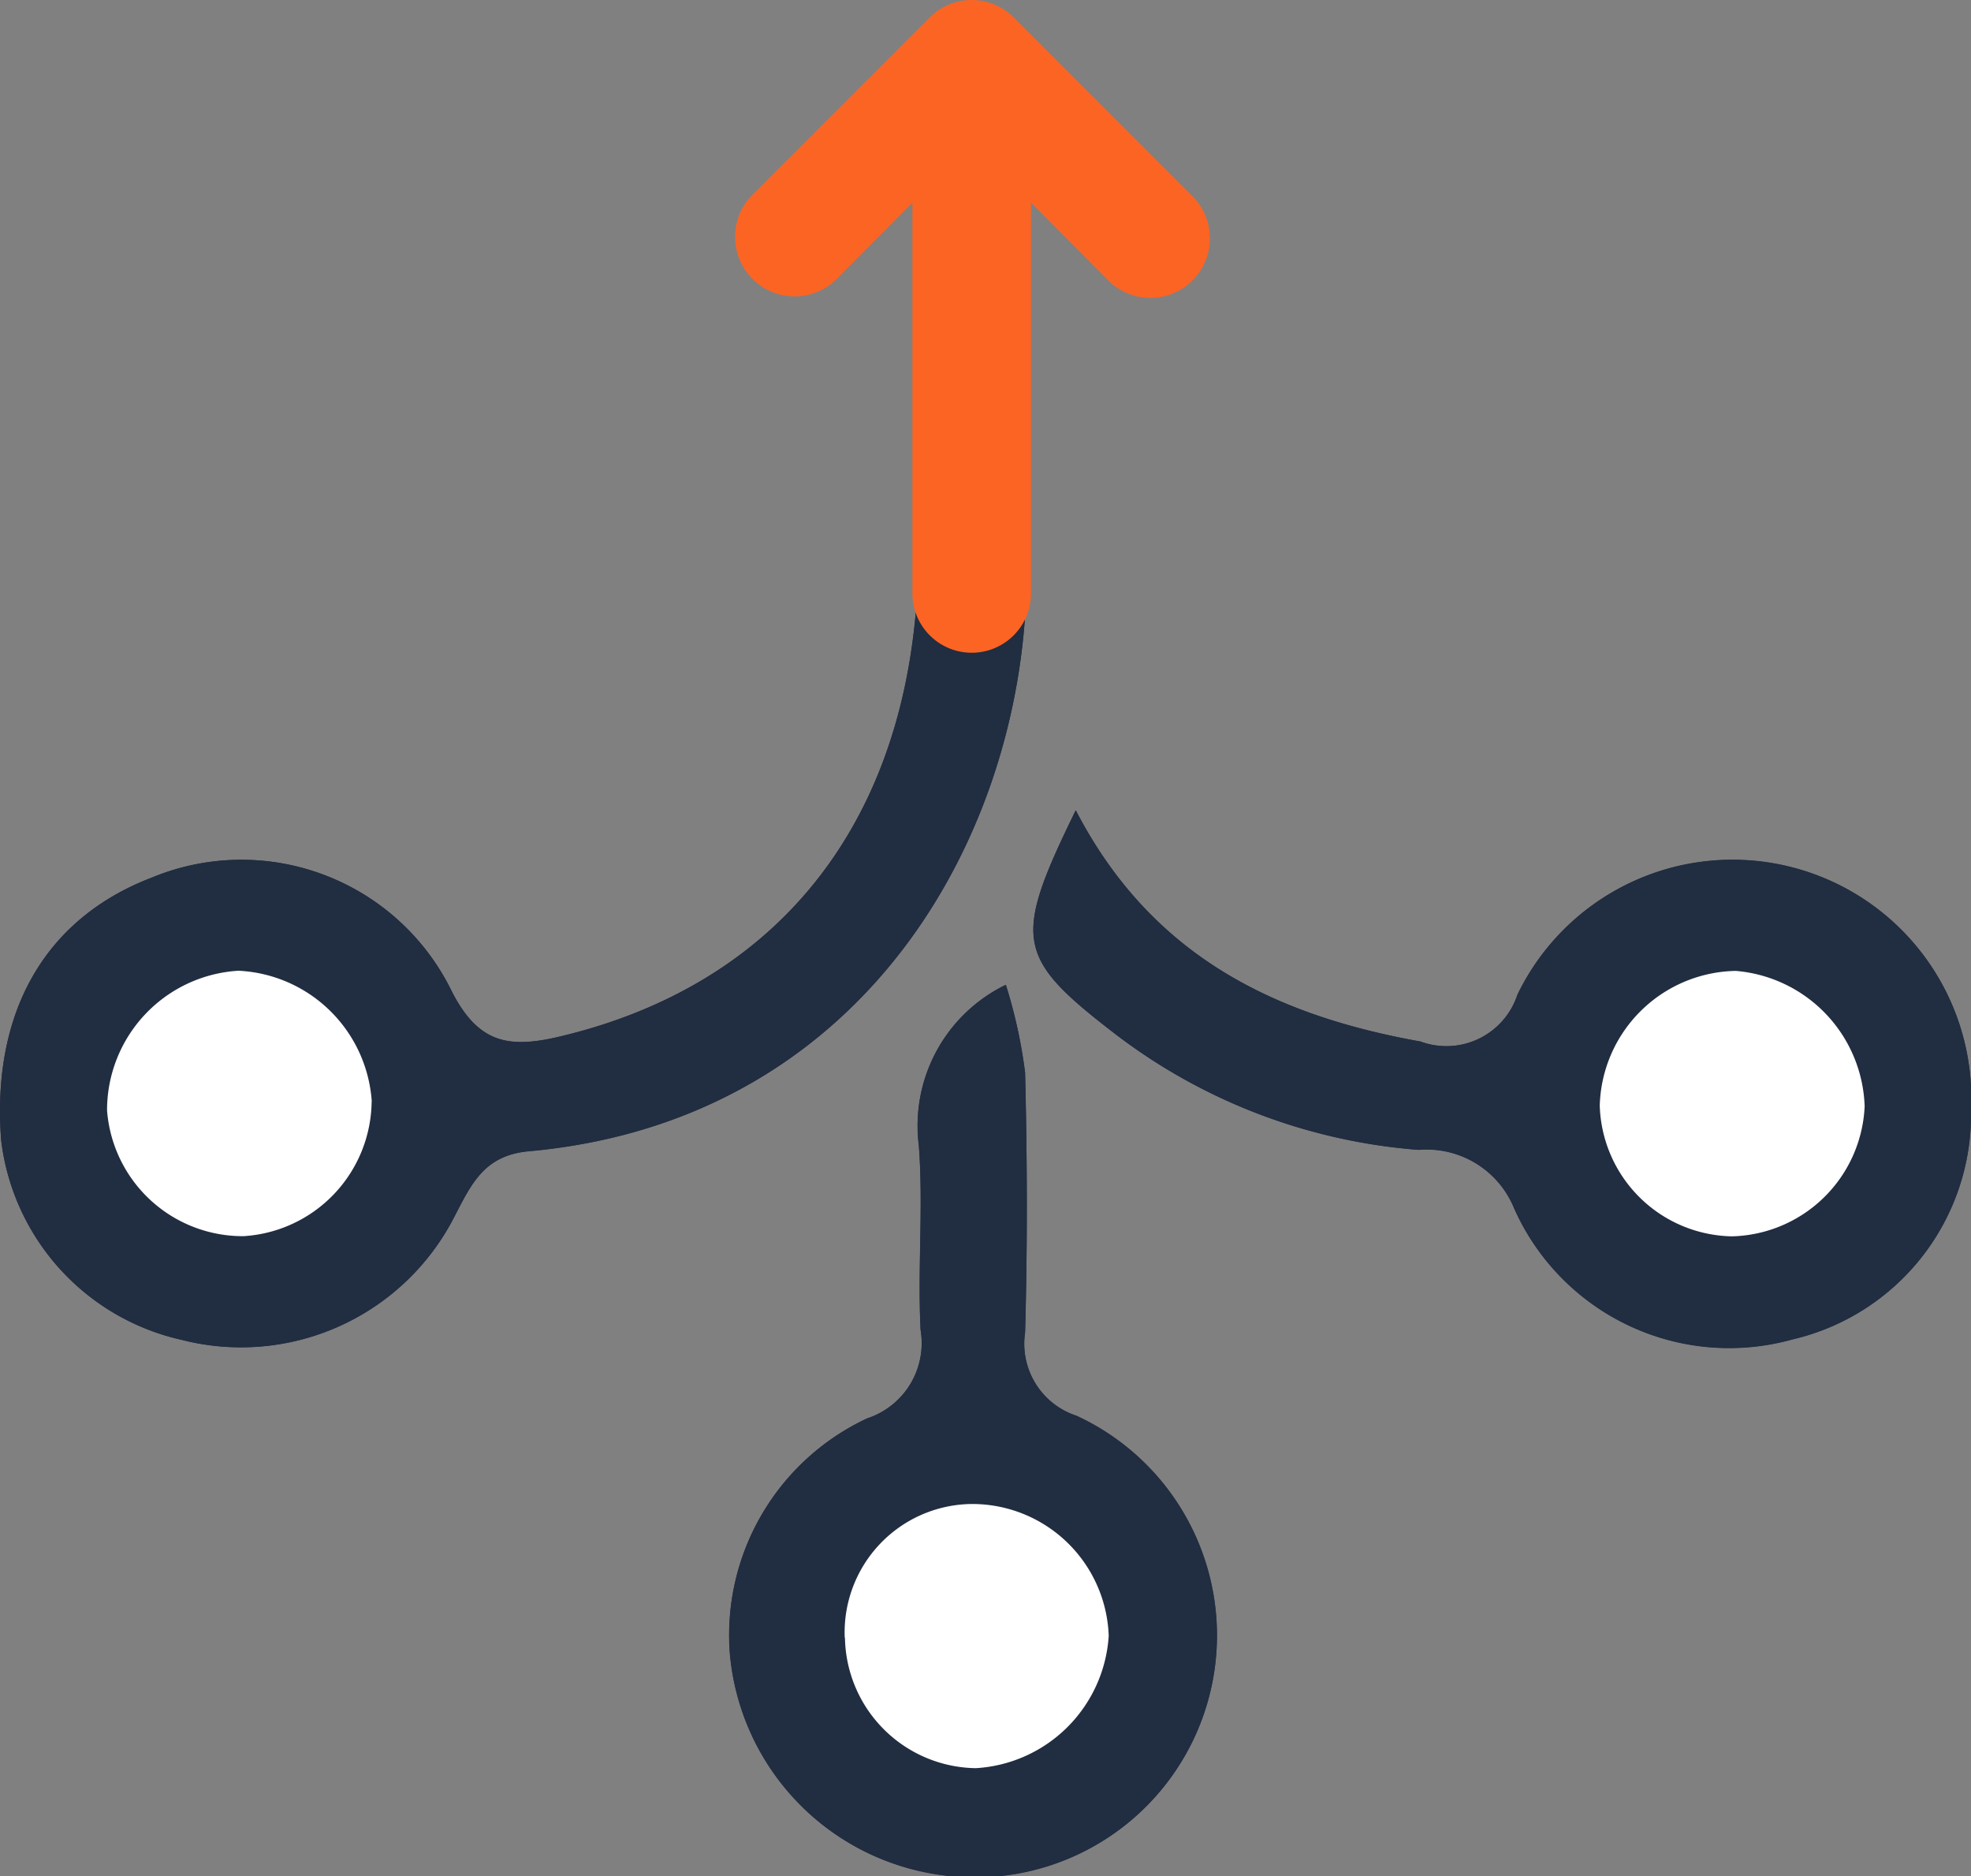
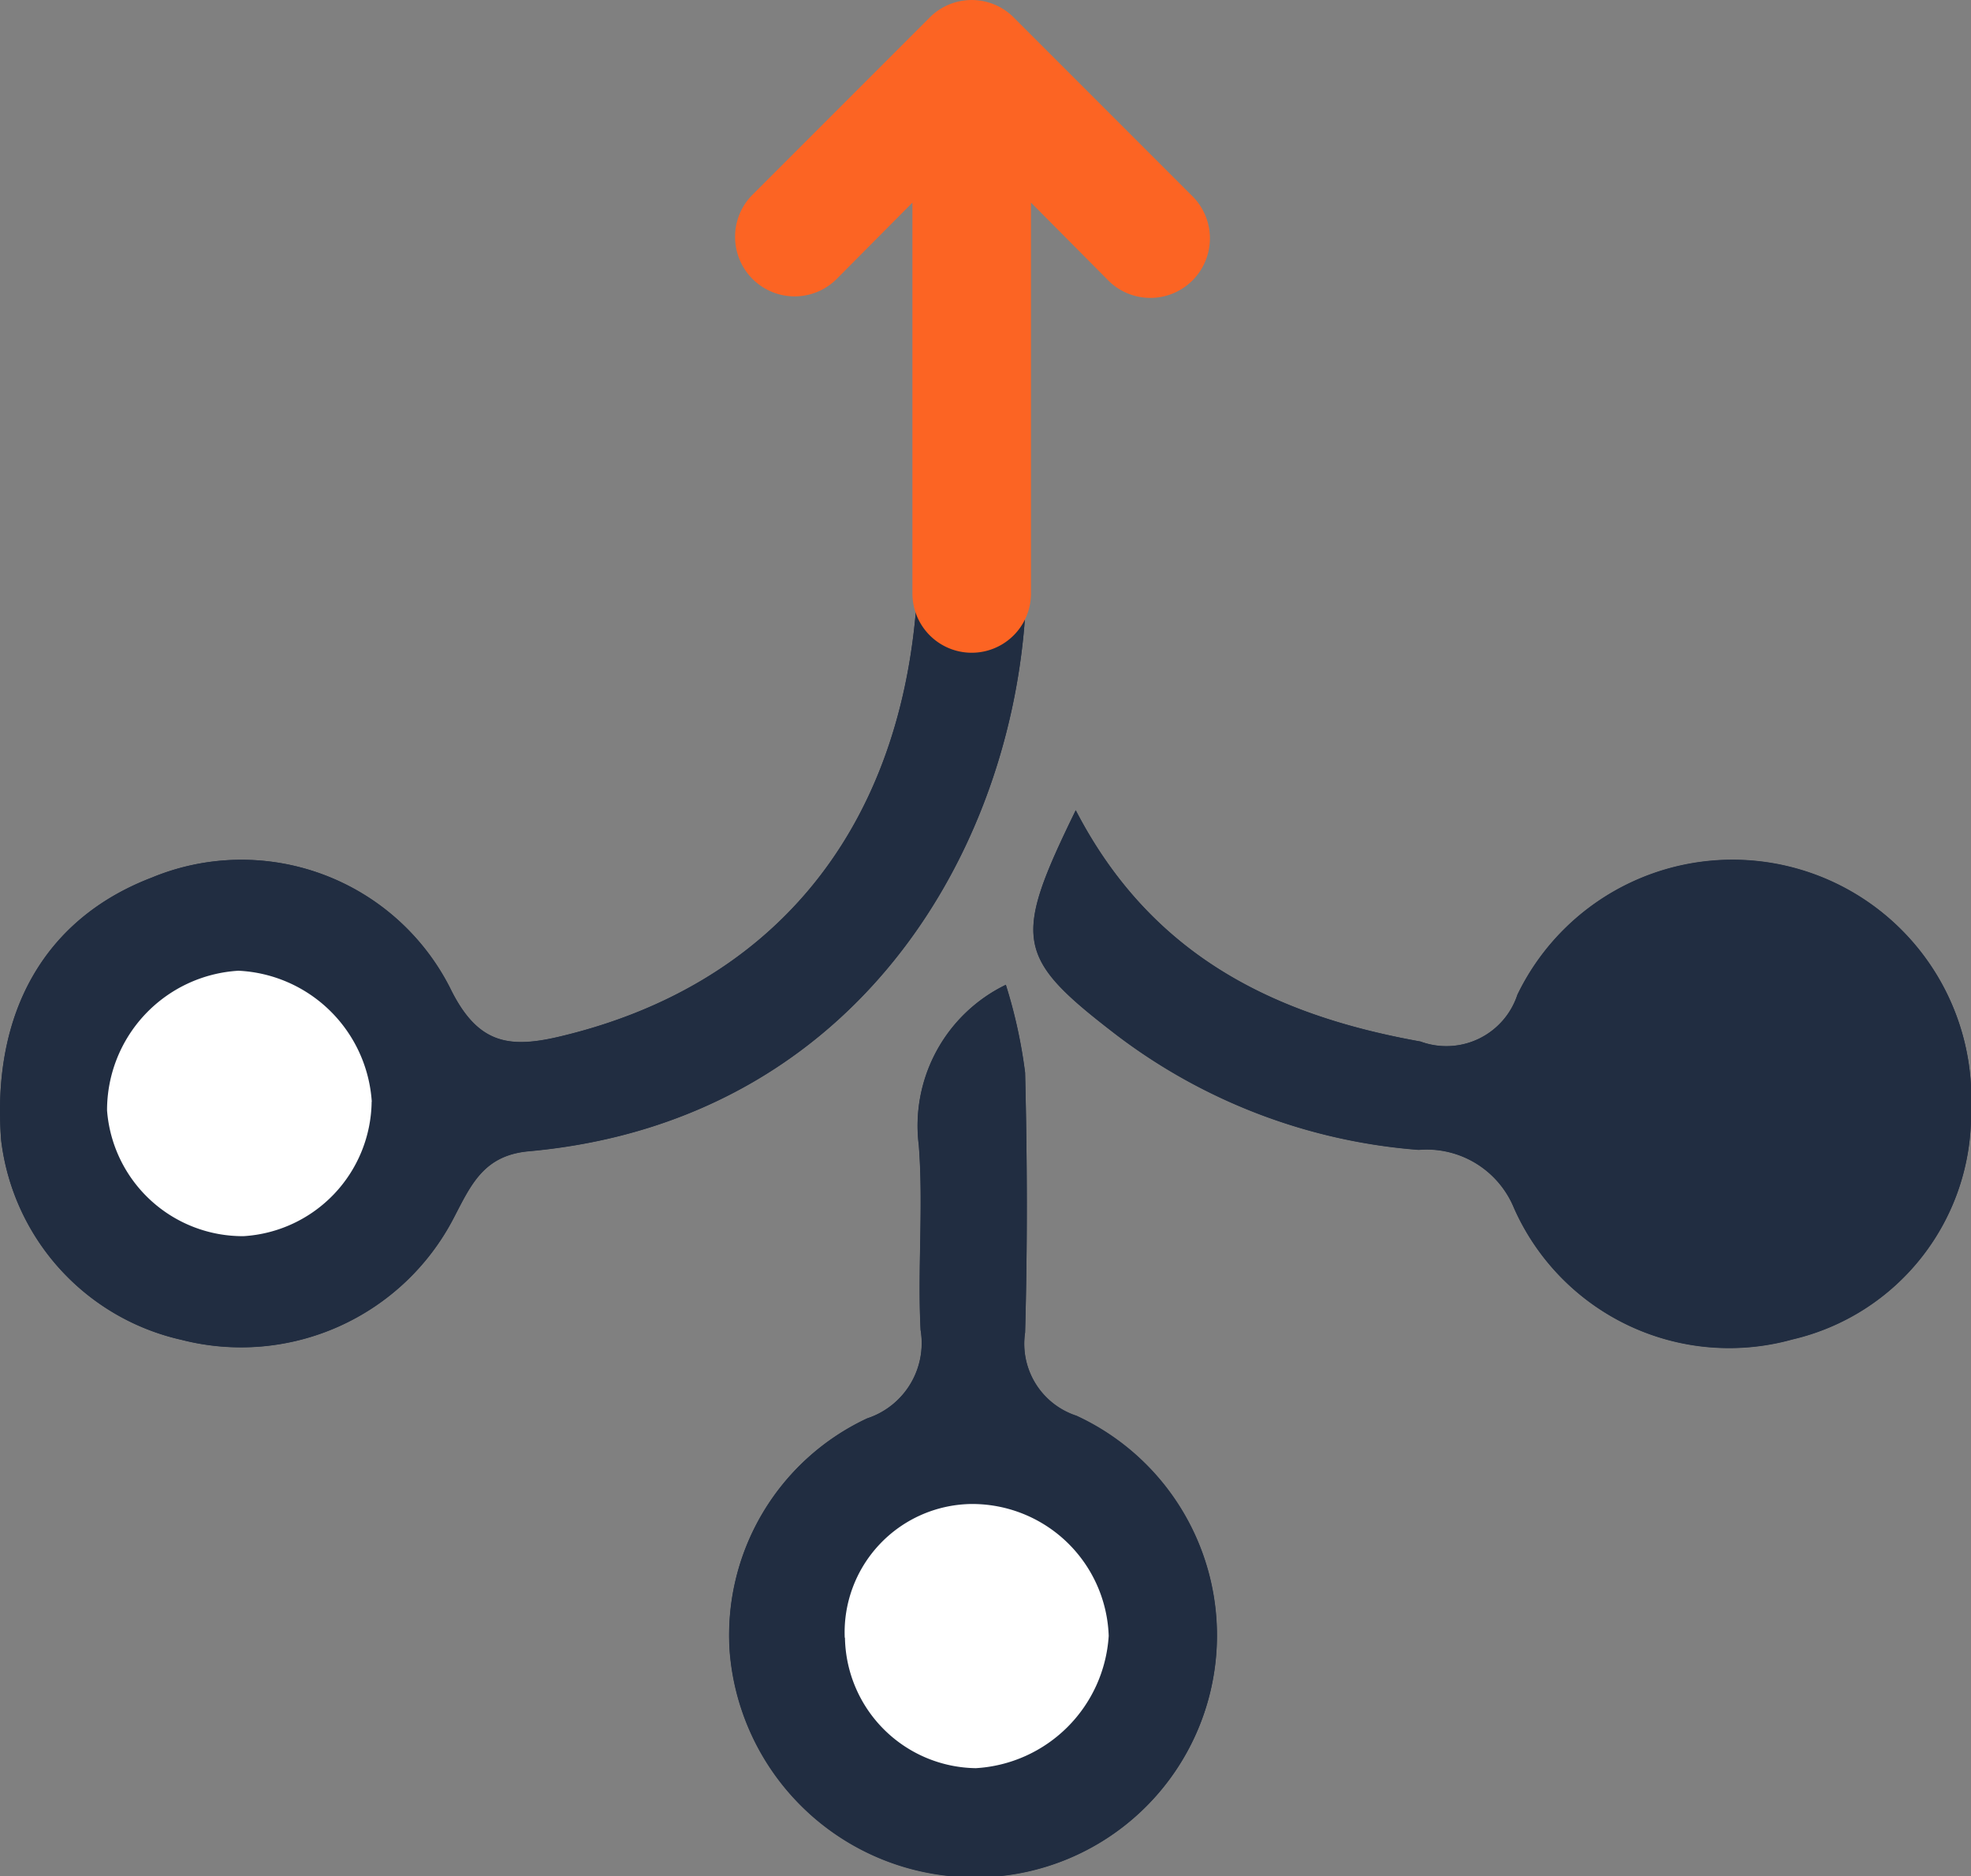
<svg xmlns="http://www.w3.org/2000/svg" width="45.016" height="42.846" viewBox="0 0 45.016 42.846">
  <rect x="0" y="0" width="45.016" height="42.846" fill="#808080" stroke="none" />
  <defs>
    <clipPath id="clip-path">
      <rect id="Rectangle_30408" data-name="Rectangle 30408" width="45.015" height="30.064" fill="#212d41" />
    </clipPath>
  </defs>
  <g id="Group_53782" data-name="Group 53782" transform="translate(-1466.102 -1578.035)">
    <g id="Group_53781" data-name="Group 53781" transform="translate(1466.102 1590.817)">
      <g id="Group_53780" data-name="Group 53780" transform="translate(0 0)" clip-path="url(#clip-path)">
        <path id="Path_112745" data-name="Path 112745" d="M20.932,1c-.4,5.312-3.387,8.735-8.083,9.873-1.22.3-1.941.2-2.573-1.1A5.344,5.344,0,0,0,3.465,7.257c-2.438.934-3.664,3.074-3.438,6a5.321,5.321,0,0,0,4.118,4.553,5.472,5.472,0,0,0,6.216-2.779c.4-.763.684-1.433,1.716-1.527C19.964,12.795,23.568,5.907,23.443,0m1.126,5.72c-1.447,2.965-1.376,3.356.936,5.131a13.041,13.041,0,0,0,6.9,2.621A2.155,2.155,0,0,1,34.578,14.8a5.376,5.376,0,0,0,6.358,3,5.275,5.275,0,0,0,4.08-5.221,5.455,5.455,0,0,0-10.36-2.649A1.707,1.707,0,0,1,32.444,11c-3.311-.593-6.142-1.935-7.875-5.281m-1.6,3.987a3.576,3.576,0,0,0-1.985,3.664c.108,1.4-.031,2.813.041,4.215a1.809,1.809,0,0,1-1.22,2.02,5.461,5.461,0,0,0-3.138,5.316,5.6,5.6,0,0,0,4.868,5.113,5.524,5.524,0,0,0,3.05-10.491,1.729,1.729,0,0,1-1.172-1.9c.053-1.977.048-3.958,0-5.935a11.413,11.413,0,0,0-.44-2.006" transform="translate(0 0)" fill="#212d41" />
        <path id="Path_112746" data-name="Path 112746" d="M23.443,0c.126,5.907-3.479,12.795-11.366,13.508-1.031.093-1.32.764-1.716,1.526a5.471,5.471,0,0,1-6.216,2.779A5.32,5.32,0,0,1,.027,13.26c-.226-2.929,1-5.069,3.438-6A5.344,5.344,0,0,1,10.277,9.77c.632,1.3,1.352,1.4,2.573,1.1,4.7-1.137,7.681-4.56,8.083-9.873M8.488,12.375a3.205,3.205,0,0,0-3.046-2.99,3.191,3.191,0,0,0-3,3.189,3.108,3.108,0,0,0,3.121,2.871,3.115,3.115,0,0,0,2.926-3.071" transform="translate(0 0)" fill="#212d41" />
        <path id="Path_112747" data-name="Path 112747" d="M76.412,18.285c1.733,3.347,4.564,4.689,7.874,5.282A1.708,1.708,0,0,0,86.5,22.5a5.455,5.455,0,0,1,10.36,2.649,5.275,5.275,0,0,1-4.08,5.221,5.376,5.376,0,0,1-6.358-3,2.156,2.156,0,0,0-2.176-1.329,13.04,13.04,0,0,1-6.9-2.621c-2.312-1.775-2.383-2.165-.936-5.131M94.43,25.047a3.209,3.209,0,0,0-2.944-3.094A3.163,3.163,0,0,0,88.38,25.03a3.077,3.077,0,0,0,3.014,2.984,3.109,3.109,0,0,0,3.036-2.968" transform="translate(-51.843 -12.565)" fill="#212d41" />
        <path id="Path_112748" data-name="Path 112748" d="M59.543,31.032a11.443,11.443,0,0,1,.44,2.006c.051,1.977.058,3.958,0,5.935a1.73,1.73,0,0,0,1.171,1.9,5.524,5.524,0,0,1-3.05,10.491,5.6,5.6,0,0,1-4.868-5.113A5.461,5.461,0,0,1,56.38,40.93a1.808,1.808,0,0,0,1.219-2.02c-.072-1.4.067-2.817-.041-4.215a3.576,3.576,0,0,1,1.985-3.664M55.864,45.937a3.032,3.032,0,0,0,2.989,2.979A3.231,3.231,0,0,0,61.889,45.9a3.119,3.119,0,0,0-3.152-3.011,2.933,2.933,0,0,0-2.872,3.052" transform="translate(-36.572 -21.324)" fill="#212d41" />
        <path id="Path_112749" data-name="Path 112749" d="M13.843,32.99a3.115,3.115,0,0,1-2.926,3.071A3.108,3.108,0,0,1,7.8,33.19,3.191,3.191,0,0,1,10.8,30a3.205,3.205,0,0,1,3.046,2.99" transform="translate(-5.355 -20.616)" fill="#fff" />
-         <path id="Path_112750" data-name="Path 112750" d="M122.845,33.1a3.109,3.109,0,0,1-3.036,2.968,3.077,3.077,0,0,1-3.014-2.984,3.163,3.163,0,0,1,3.106-3.077,3.209,3.209,0,0,1,2.944,3.094" transform="translate(-80.258 -20.619)" fill="#fff" />
        <path id="Path_112751" data-name="Path 112751" d="M61.671,71.971a2.933,2.933,0,0,1,2.872-3.052A3.119,3.119,0,0,1,67.7,71.93a3.231,3.231,0,0,1-3.035,3.021,3.032,3.032,0,0,1-2.989-2.979" transform="translate(-42.378 -47.358)" fill="#fff" />
      </g>
    </g>
    <path id="Path_112752" data-name="Path 112752" d="M18.38,17.395a1.354,1.354,0,0,0-1.923,0l-4.063,4.063a1.36,1.36,0,0,0,1.923,1.923l1.747-1.76v8.924a1.354,1.354,0,0,0,2.708,0V21.62l1.747,1.76a1.36,1.36,0,1,0,1.923-1.923Z" transform="translate(1470.877 1561.041)" fill="#fc6423" />
  </g>
</svg>